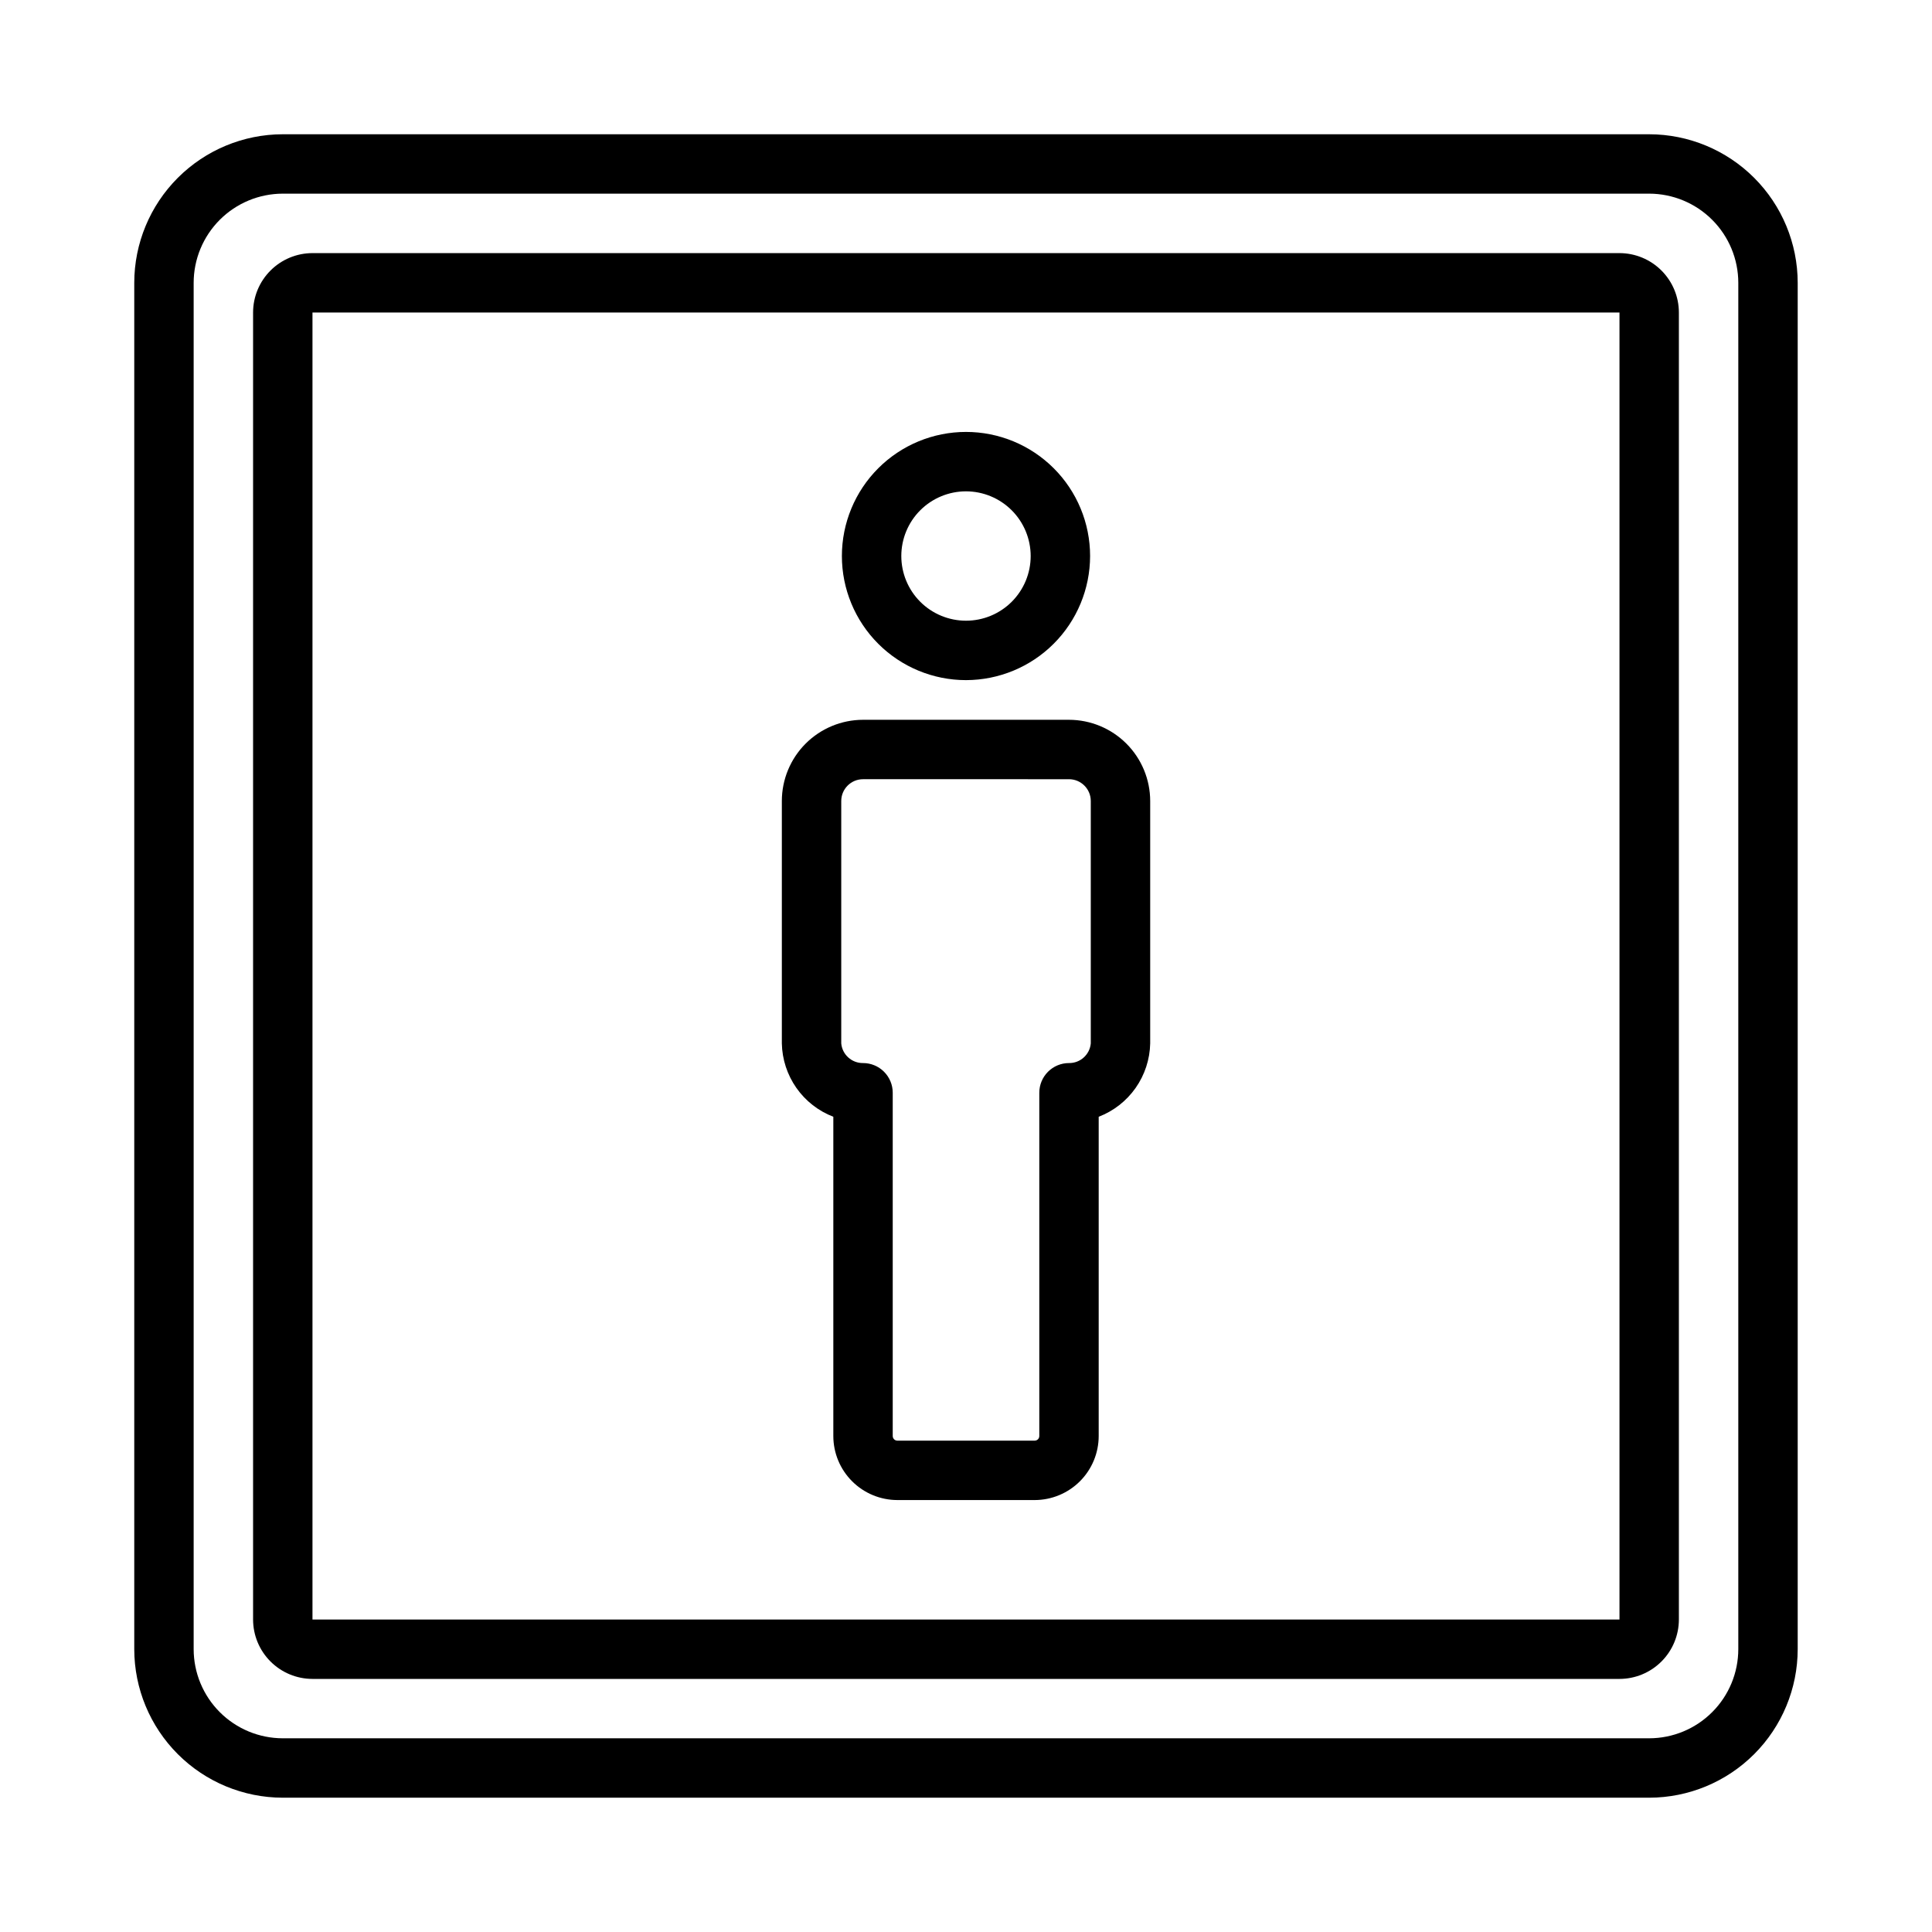
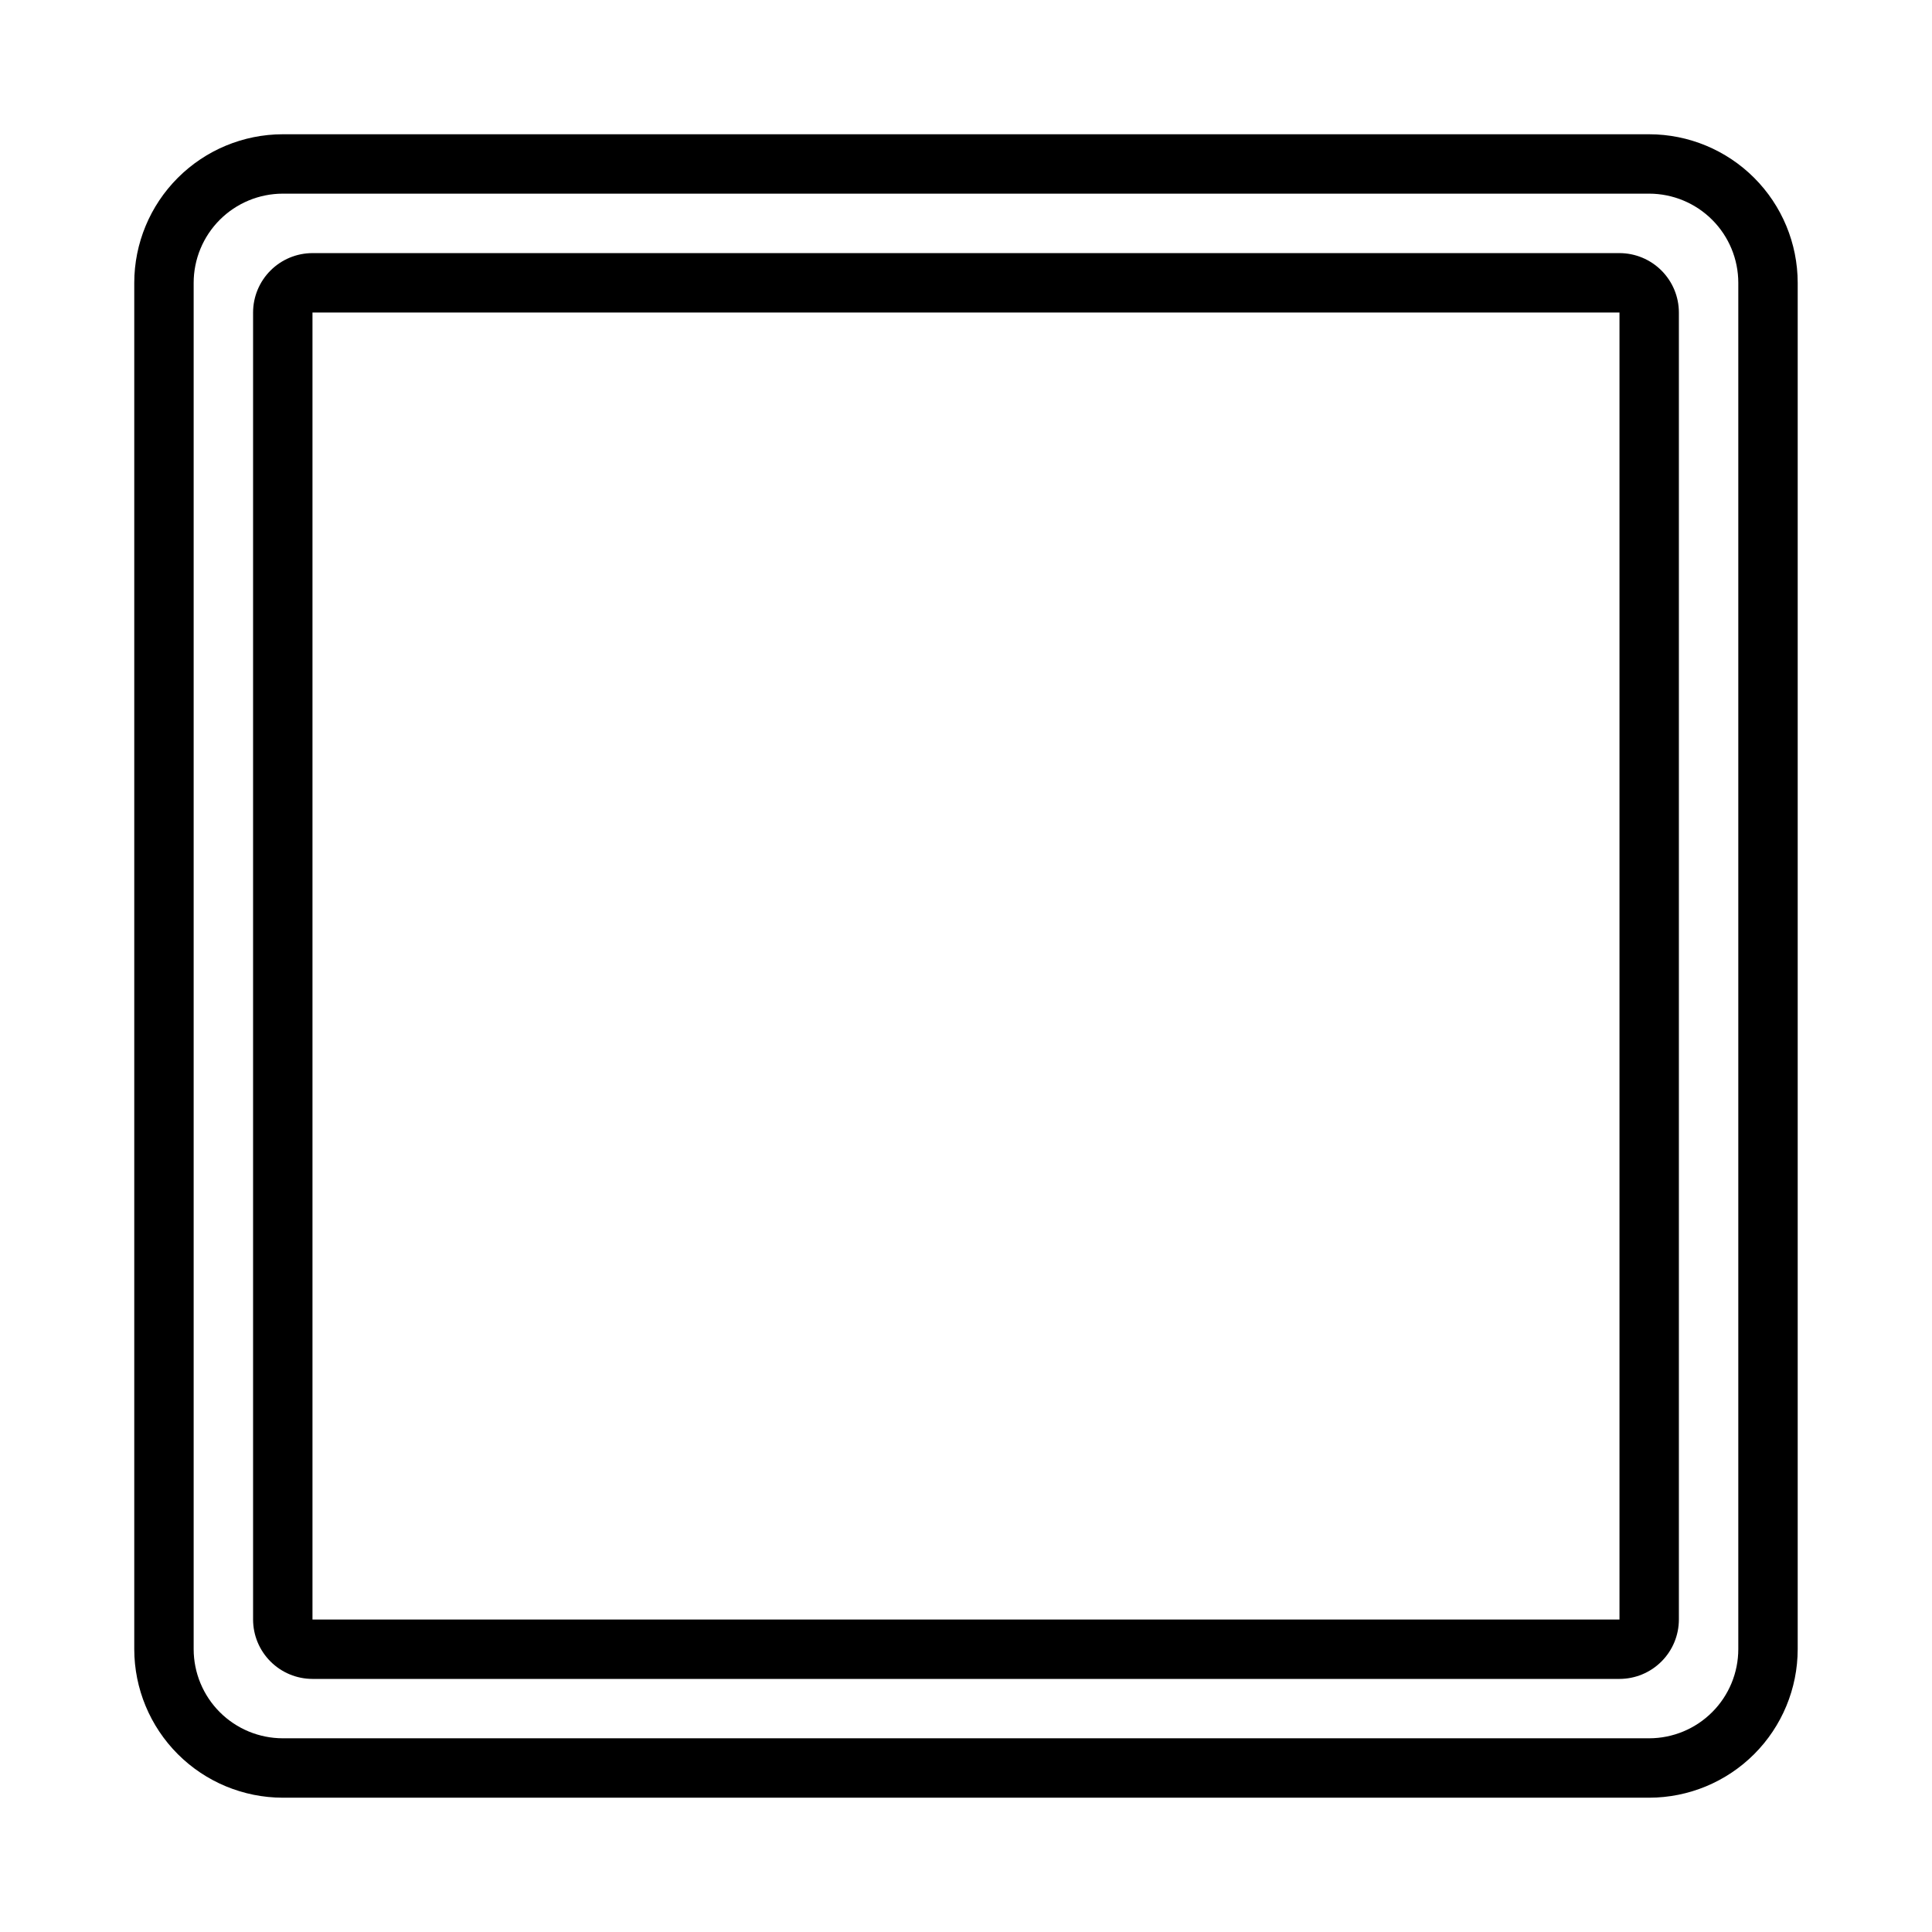
<svg xmlns="http://www.w3.org/2000/svg" fill="#000000" width="800px" height="800px" version="1.1" viewBox="144 144 512 512">
  <g>
    <path d="m581.05 620.41h-362.11c-10.434-0.012-20.438-4.16-27.816-11.539s-11.531-17.383-11.543-27.82v-362.11c0.012-10.434 4.164-20.438 11.543-27.816s17.383-11.531 27.816-11.543h362.11c10.438 0.012 20.441 4.164 27.82 11.543s11.527 17.383 11.539 27.816v362.11c-0.012 10.438-4.16 20.441-11.539 27.82s-17.383 11.527-27.82 11.539zm-362.11-425.09c-6.262 0.008-12.262 2.5-16.691 6.926-4.426 4.43-6.918 10.43-6.926 16.691v362.11c0.008 6.262 2.5 12.266 6.926 16.691 4.43 4.43 10.43 6.918 16.691 6.926h362.11c6.262-0.008 12.266-2.496 16.691-6.926 4.43-4.426 6.918-10.43 6.926-16.691v-362.11c-0.008-6.262-2.496-12.262-6.926-16.691-4.426-4.426-10.43-6.918-16.691-6.926z" />
    <path d="m573.18 588.93h-346.37c-4.172-0.004-8.176-1.664-11.125-4.617-2.953-2.949-4.613-6.953-4.617-11.125v-346.37c0.004-4.172 1.664-8.176 4.617-11.125 2.949-2.953 6.953-4.613 11.125-4.617h346.37c4.172 0.004 8.176 1.664 11.125 4.617 2.953 2.949 4.613 6.953 4.617 11.125v346.37c-0.004 4.172-1.664 8.176-4.617 11.125-2.949 2.953-6.953 4.613-11.125 4.617zm-346.37-362.11v346.38l346.37-0.012v-346.37z" />
-     <path d="m400 324.24c-8.723 0-17.09-3.465-23.258-9.633-6.164-6.168-9.633-14.531-9.633-23.254 0-8.723 3.469-17.09 9.633-23.254 6.168-6.168 14.535-9.633 23.258-9.633s17.086 3.465 23.254 9.633c6.168 6.164 9.633 14.531 9.633 23.254-0.012 8.719-3.481 17.078-9.645 23.242-6.164 6.168-14.523 9.633-23.242 9.645zm0-50.031c-4.547 0-8.91 1.809-12.125 5.023s-5.019 7.574-5.019 12.121 1.805 8.906 5.019 12.121c3.215 3.215 7.578 5.019 12.125 5.019s8.906-1.805 12.121-5.019c3.215-3.215 5.019-7.574 5.019-12.121-0.004-4.547-1.812-8.902-5.023-12.117-3.215-3.215-7.574-5.023-12.117-5.027z" />
-     <path d="m418.2 541.53h-36.395c-4.496-0.008-8.809-1.797-11.988-4.977-3.184-3.18-4.973-7.492-4.977-11.992v-84.609c-3.949-1.516-7.356-4.176-9.785-7.637-2.43-3.465-3.773-7.57-3.859-11.801v-64.242c0.008-5.707 2.273-11.176 6.309-15.211 4.035-4.031 9.504-6.301 15.207-6.309h54.582c5.707 0.008 11.176 2.277 15.207 6.309 4.035 4.035 6.305 9.504 6.312 15.211v64.246-0.004c-0.09 4.231-1.434 8.336-3.863 11.801-2.43 3.461-5.836 6.121-9.785 7.637v84.609c-0.004 4.5-1.793 8.812-4.973 11.992-3.18 3.18-7.496 4.969-11.992 4.977zm-45.488-191.03c-3.188 0.004-5.769 2.586-5.773 5.773v64.246-0.004c0.273 2.977 2.789 5.242 5.773 5.207 2.09-0.004 4.09 0.828 5.566 2.305 1.477 1.477 2.309 3.477 2.305 5.566v90.969c0.004 0.676 0.551 1.223 1.223 1.223h36.395c0.676 0 1.223-0.547 1.223-1.223v-90.969c0-2.09 0.828-4.09 2.305-5.566 1.477-1.477 3.477-2.309 5.566-2.305 2.988 0.035 5.5-2.231 5.773-5.207v-64.242c-0.004-3.188-2.586-5.769-5.773-5.773z" />
  </g>
</svg>